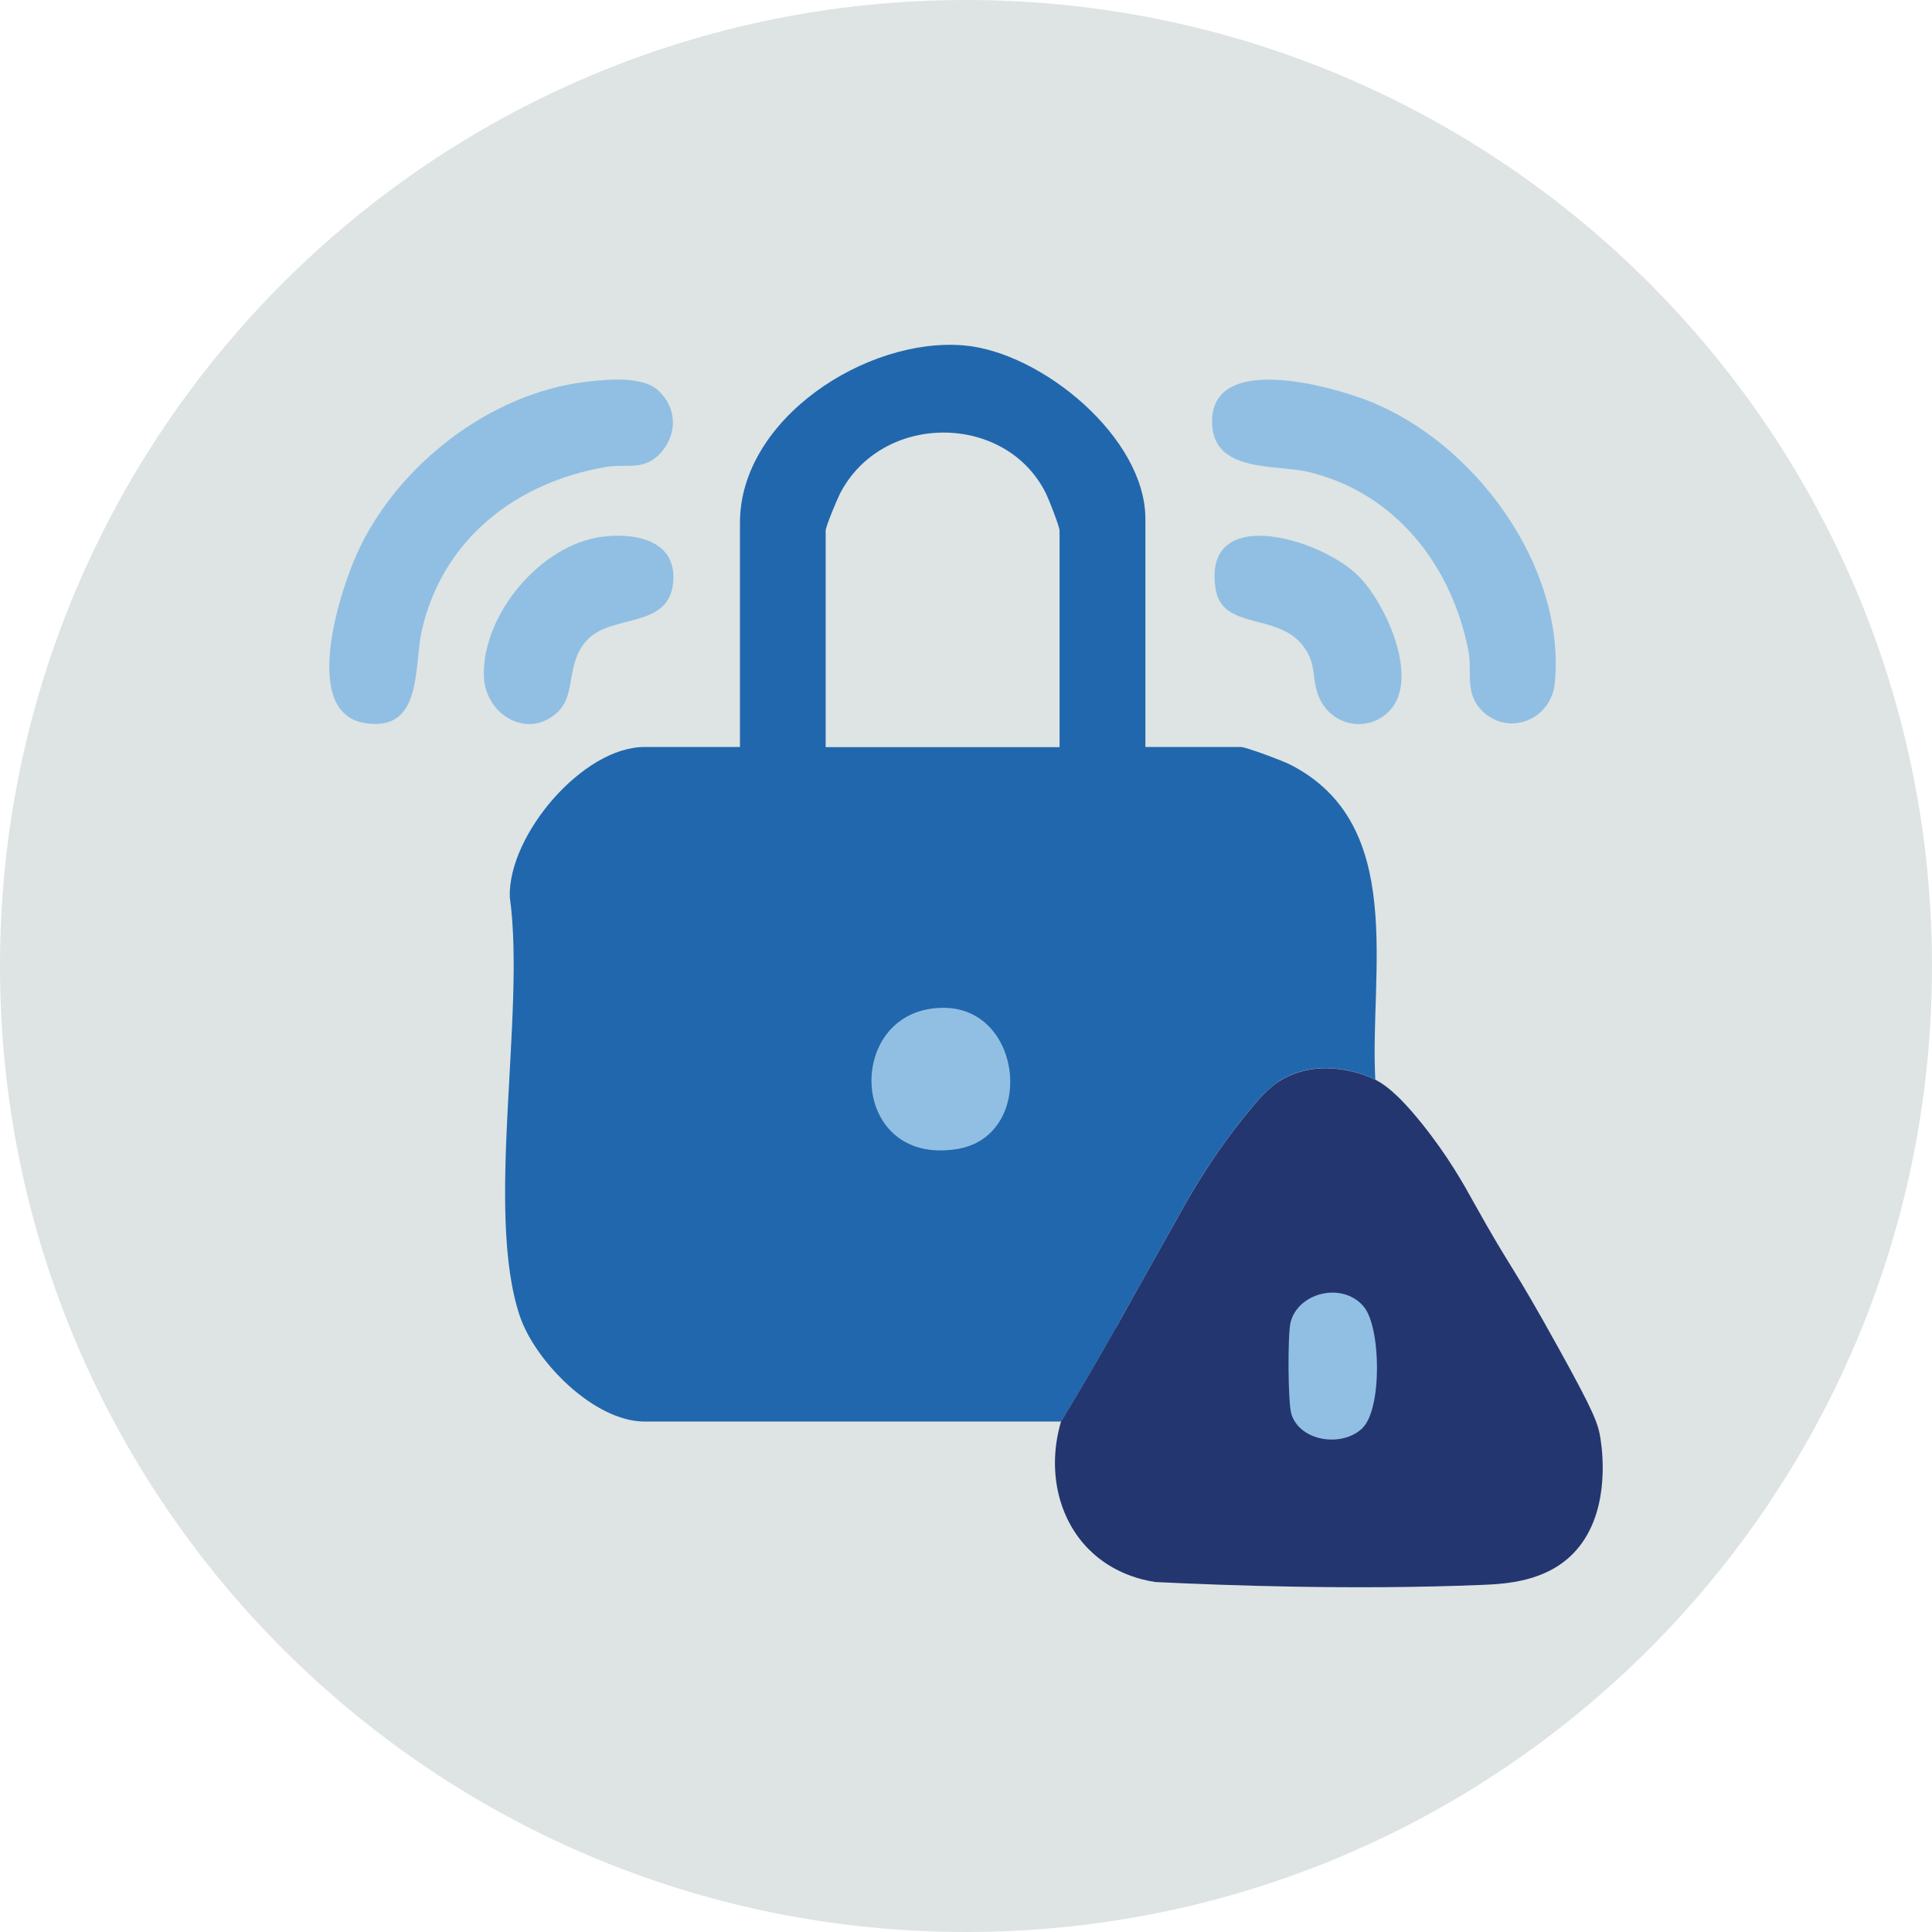
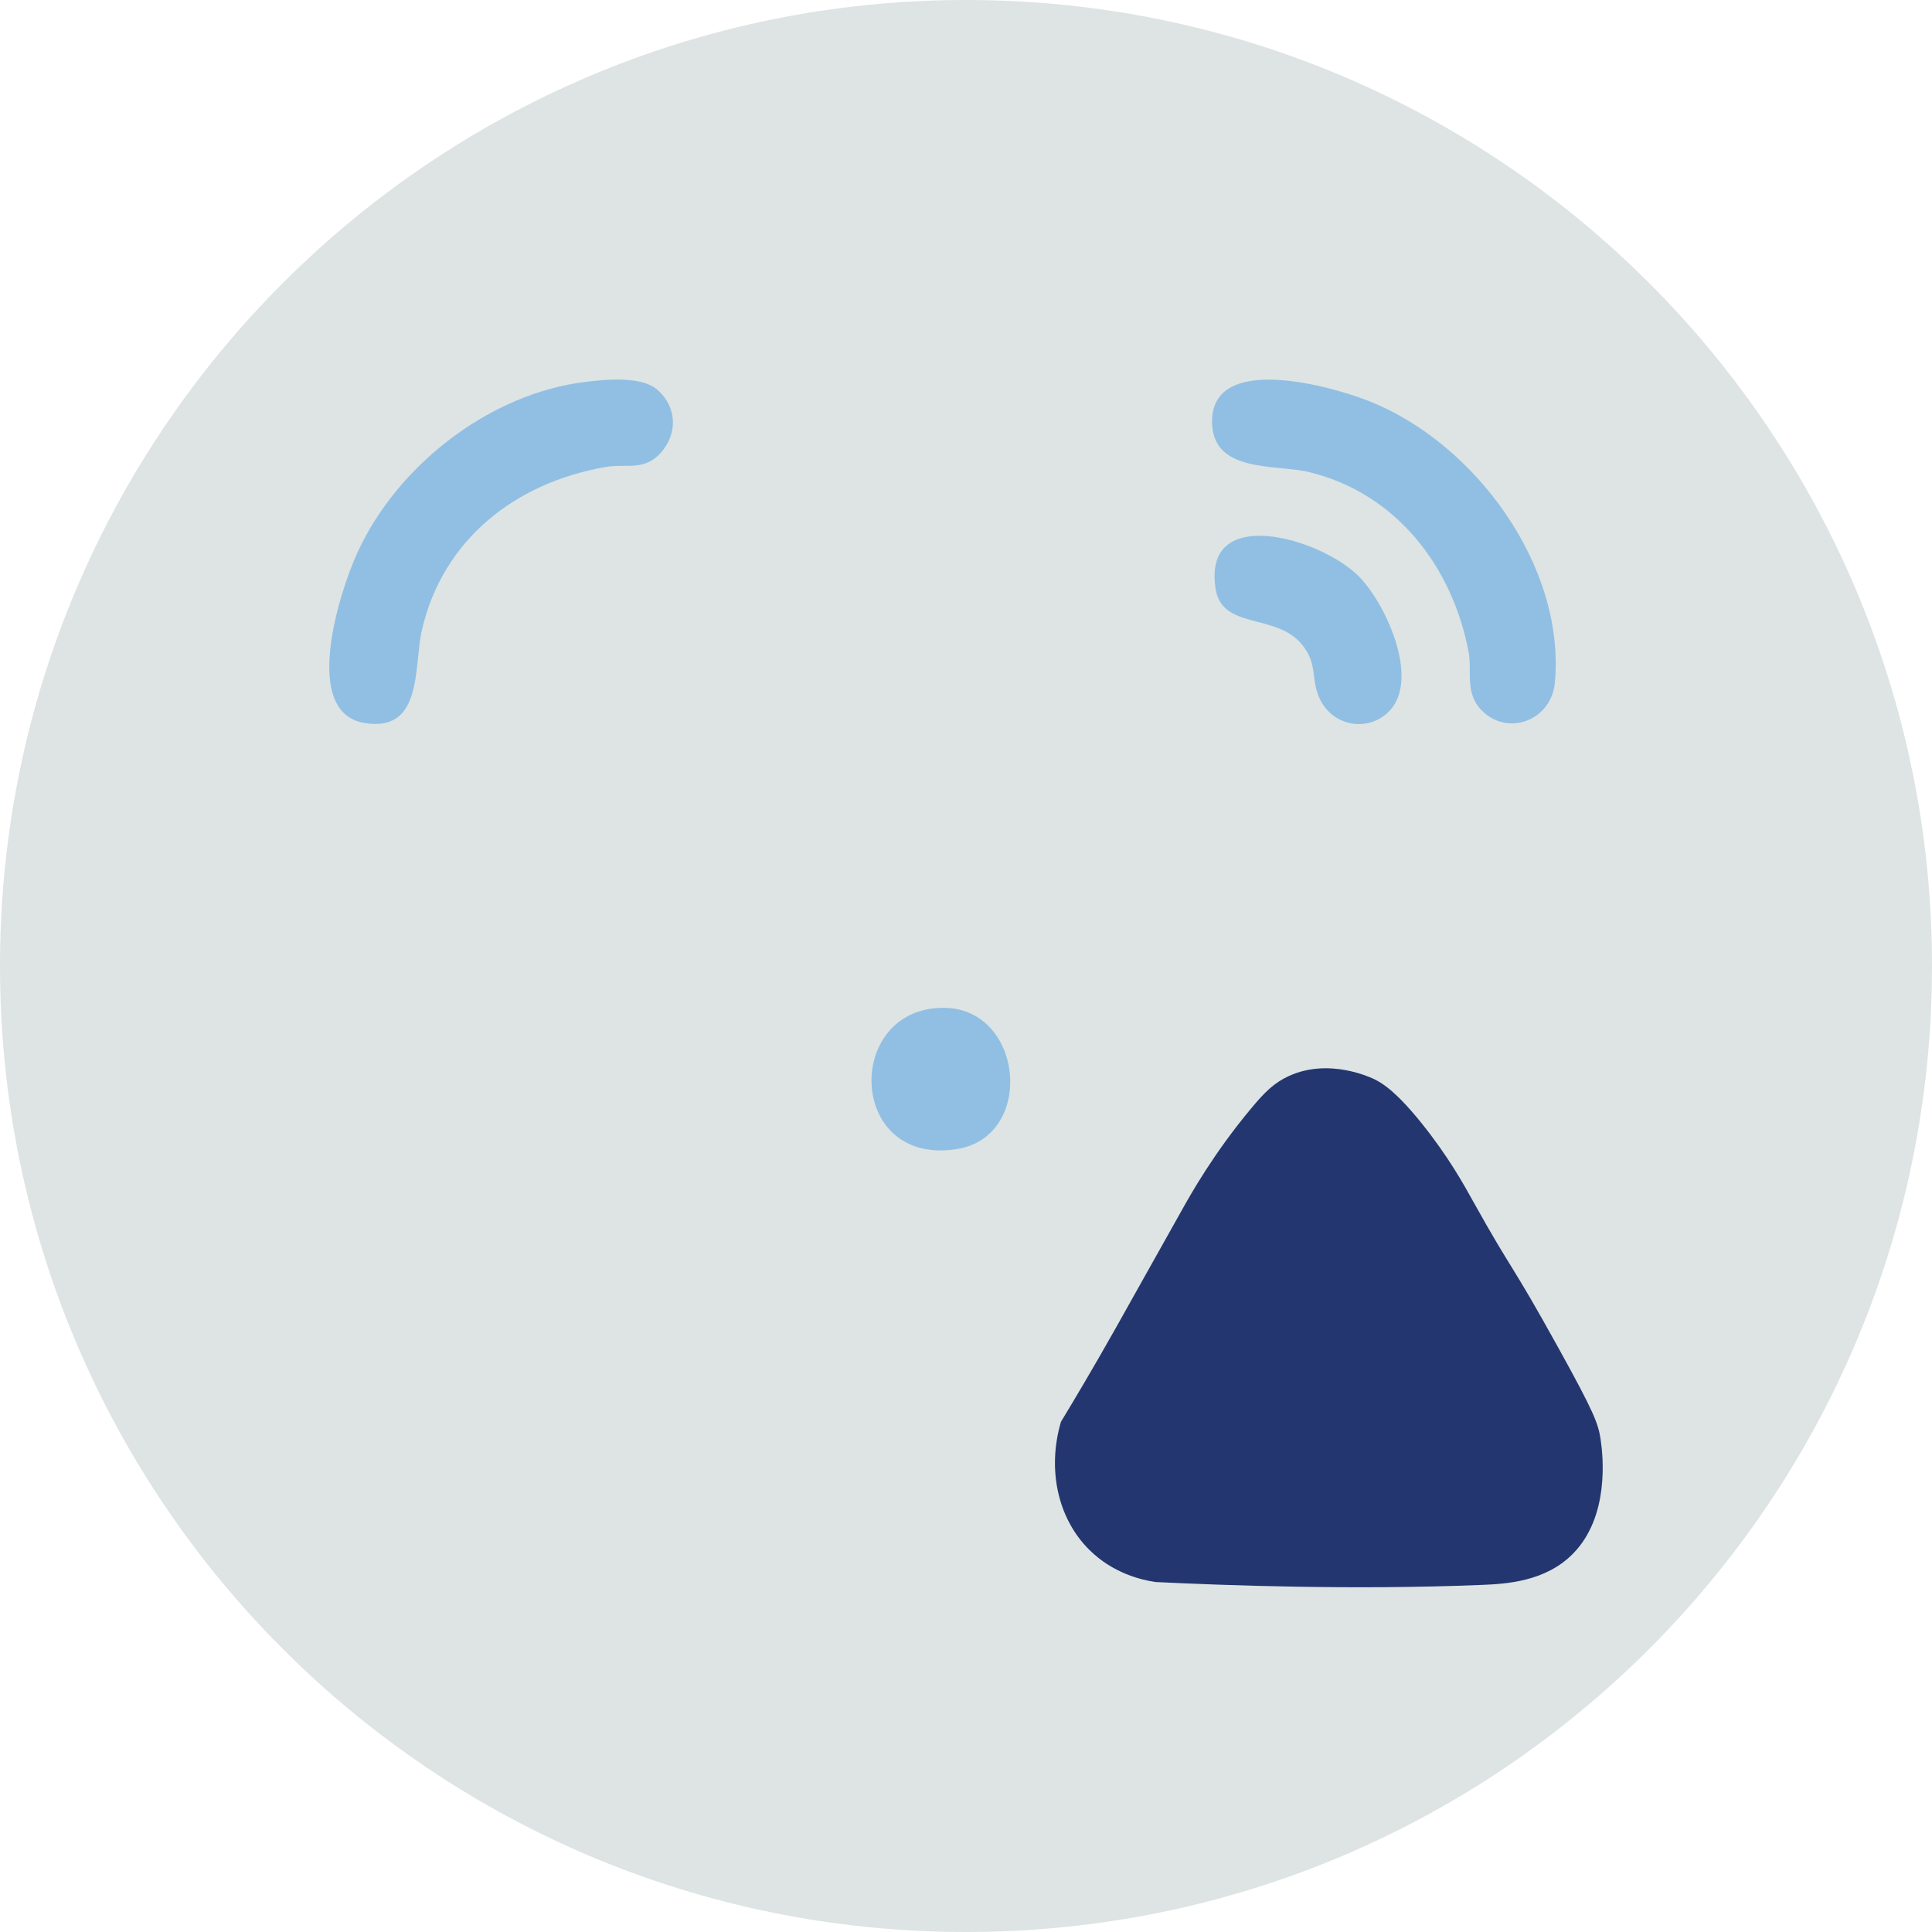
<svg xmlns="http://www.w3.org/2000/svg" version="1.1" viewBox="0 0 140 140">
  <defs>
    <style>
      .st0 {
        fill: #dde4e3;
        fill-rule: evenodd;
      }

      .st1 {
        fill: #2167ae;
      }

      .st2 {
        fill: #91bfe3;
      }

      .st3 {
        fill: #23366f;
      }
    </style>
  </defs>
  <g id="circulos">
    <g id="Circle">
      <g id="Fill-1">
        <path class="st0" d="M140,70c0,38.66-31.34,70-70,70S0,108.66,0,70,31.34,0,70,0s70,31.34,70,70" />
      </g>
    </g>
  </g>
  <g id="pictograms">
    <g>
-       <path class="st1" d="M80.86,96.21c1.76-3.11,4.76-8.49,4.76-8.49.68-1.22,2.32-4.14,5.01-7.37,1.01-1.21,1.7-1.9,2.77-2.39,2.94-1.34,5.97.13,6.26.27-.43-7.75,2.33-18.53-6.2-22.84-.51-.26-3.17-1.26-3.54-1.26h-6.92v-16.53c0-5.9-7.52-12.08-13.14-12.57-7.07-.61-16.24,5.32-16.24,12.85v16.25h-6.92c-4.47,0-9.89,6.39-9.76,10.87,1.17,8.35-1.83,22.79.73,30.37,1.12,3.31,5.4,7.64,9.03,7.64h30.2c.91-1.5,2.32-3.86,3.98-6.81ZM76.78,54.14h-16.95v-15.68c0-.3.81-2.23,1.02-2.65,3.02-5.95,12.04-5.94,14.95-.04.21.43.98,2.39.98,2.69v15.68Z" />
      <path class="st3" d="M115.99,104.32c-.17-1.15-.46-1.94-3.02-6.57-3.58-6.48-3.3-5.45-6.19-10.64-.72-1.3-1.85-3.34-3.8-5.76-1.84-2.27-2.76-2.82-3.32-3.11-.28-.14-3.32-1.61-6.26-.27-1.07.49-1.76,1.17-2.77,2.39-2.69,3.23-4.33,6.15-5.01,7.37,0,0-3.01,5.37-4.76,8.49-1.66,2.95-3.07,5.31-3.98,6.81-1,3.42-.25,6.98,2.04,9.26,1.75,1.75,3.87,2.21,4.81,2.35,4.94.24,14.3.59,23.6.21,1.8-.07,4.67-.23,6.67-2.28,2.63-2.69,2.17-7.03,1.99-8.24Z" />
-       <path class="st2" d="M42.52,27.66c1.5-.17,4.02-.42,5.16.62,1.36,1.23,1.44,3.11.23,4.5s-2.52.8-4.02,1.06c-6.49,1.12-11.8,5.21-13.32,11.83-.6,2.62.1,7.43-4.16,6.72-4.6-.76-1.82-9.46-.54-12.28,2.88-6.37,9.63-11.64,16.66-12.45Z" />
+       <path class="st2" d="M42.52,27.66c1.5-.17,4.02-.42,5.16.62,1.36,1.23,1.44,3.11.23,4.5s-2.52.8-4.02,1.06c-6.49,1.12-11.8,5.21-13.32,11.83-.6,2.62.1,7.43-4.16,6.72-4.6-.76-1.82-9.46-.54-12.28,2.88-6.37,9.63-11.64,16.66-12.45" />
      <path class="st2" d="M107.39,51.5c-1.28-1.28-.7-2.85-.97-4.26-1.17-6.17-5.24-11.5-11.56-13.03-2.45-.59-7.03.1-7.03-3.67,0-4.98,8.59-2.57,11.34-1.49,7.7,3.03,14.29,11.97,13.5,20.43-.25,2.69-3.37,3.93-5.29,2.01Z" />
-       <path class="st2" d="M40.51,51.5c-2.17,2.21-5.39.32-5.45-2.54-.1-4.44,4.11-9.47,8.54-10.06,2.36-.31,5.38.2,5.19,3.19-.22,3.51-4.42,2.37-6.22,4.26-1.58,1.66-.82,3.88-2.06,5.14Z" />
      <path class="st2" d="M100.7,51.5c-1.52,1.6-4.1,1.15-5.05-.83-.71-1.47-.11-2.56-1.35-4.02-1.89-2.22-5.73-1.02-6.21-3.96-1-6.2,7.52-3.72,10.31-.99,1.99,1.95,4.52,7.47,2.29,9.81Z" />
      <path class="st2" d="M68.39,73.03c5.79.02,6.67,9.34.93,10.24-7.96,1.25-8.16-10.27-.93-10.24Z" />
-       <path class="st2" d="M98.73,103.49c-1.5,1.43-4.54.95-5.15-1.02-.26-.84-.27-5.69-.07-6.6.5-2.2,3.77-3.03,5.31-1.19,1.26,1.5,1.34,7.44-.1,8.81Z" />
    </g>
  </g>
</svg>